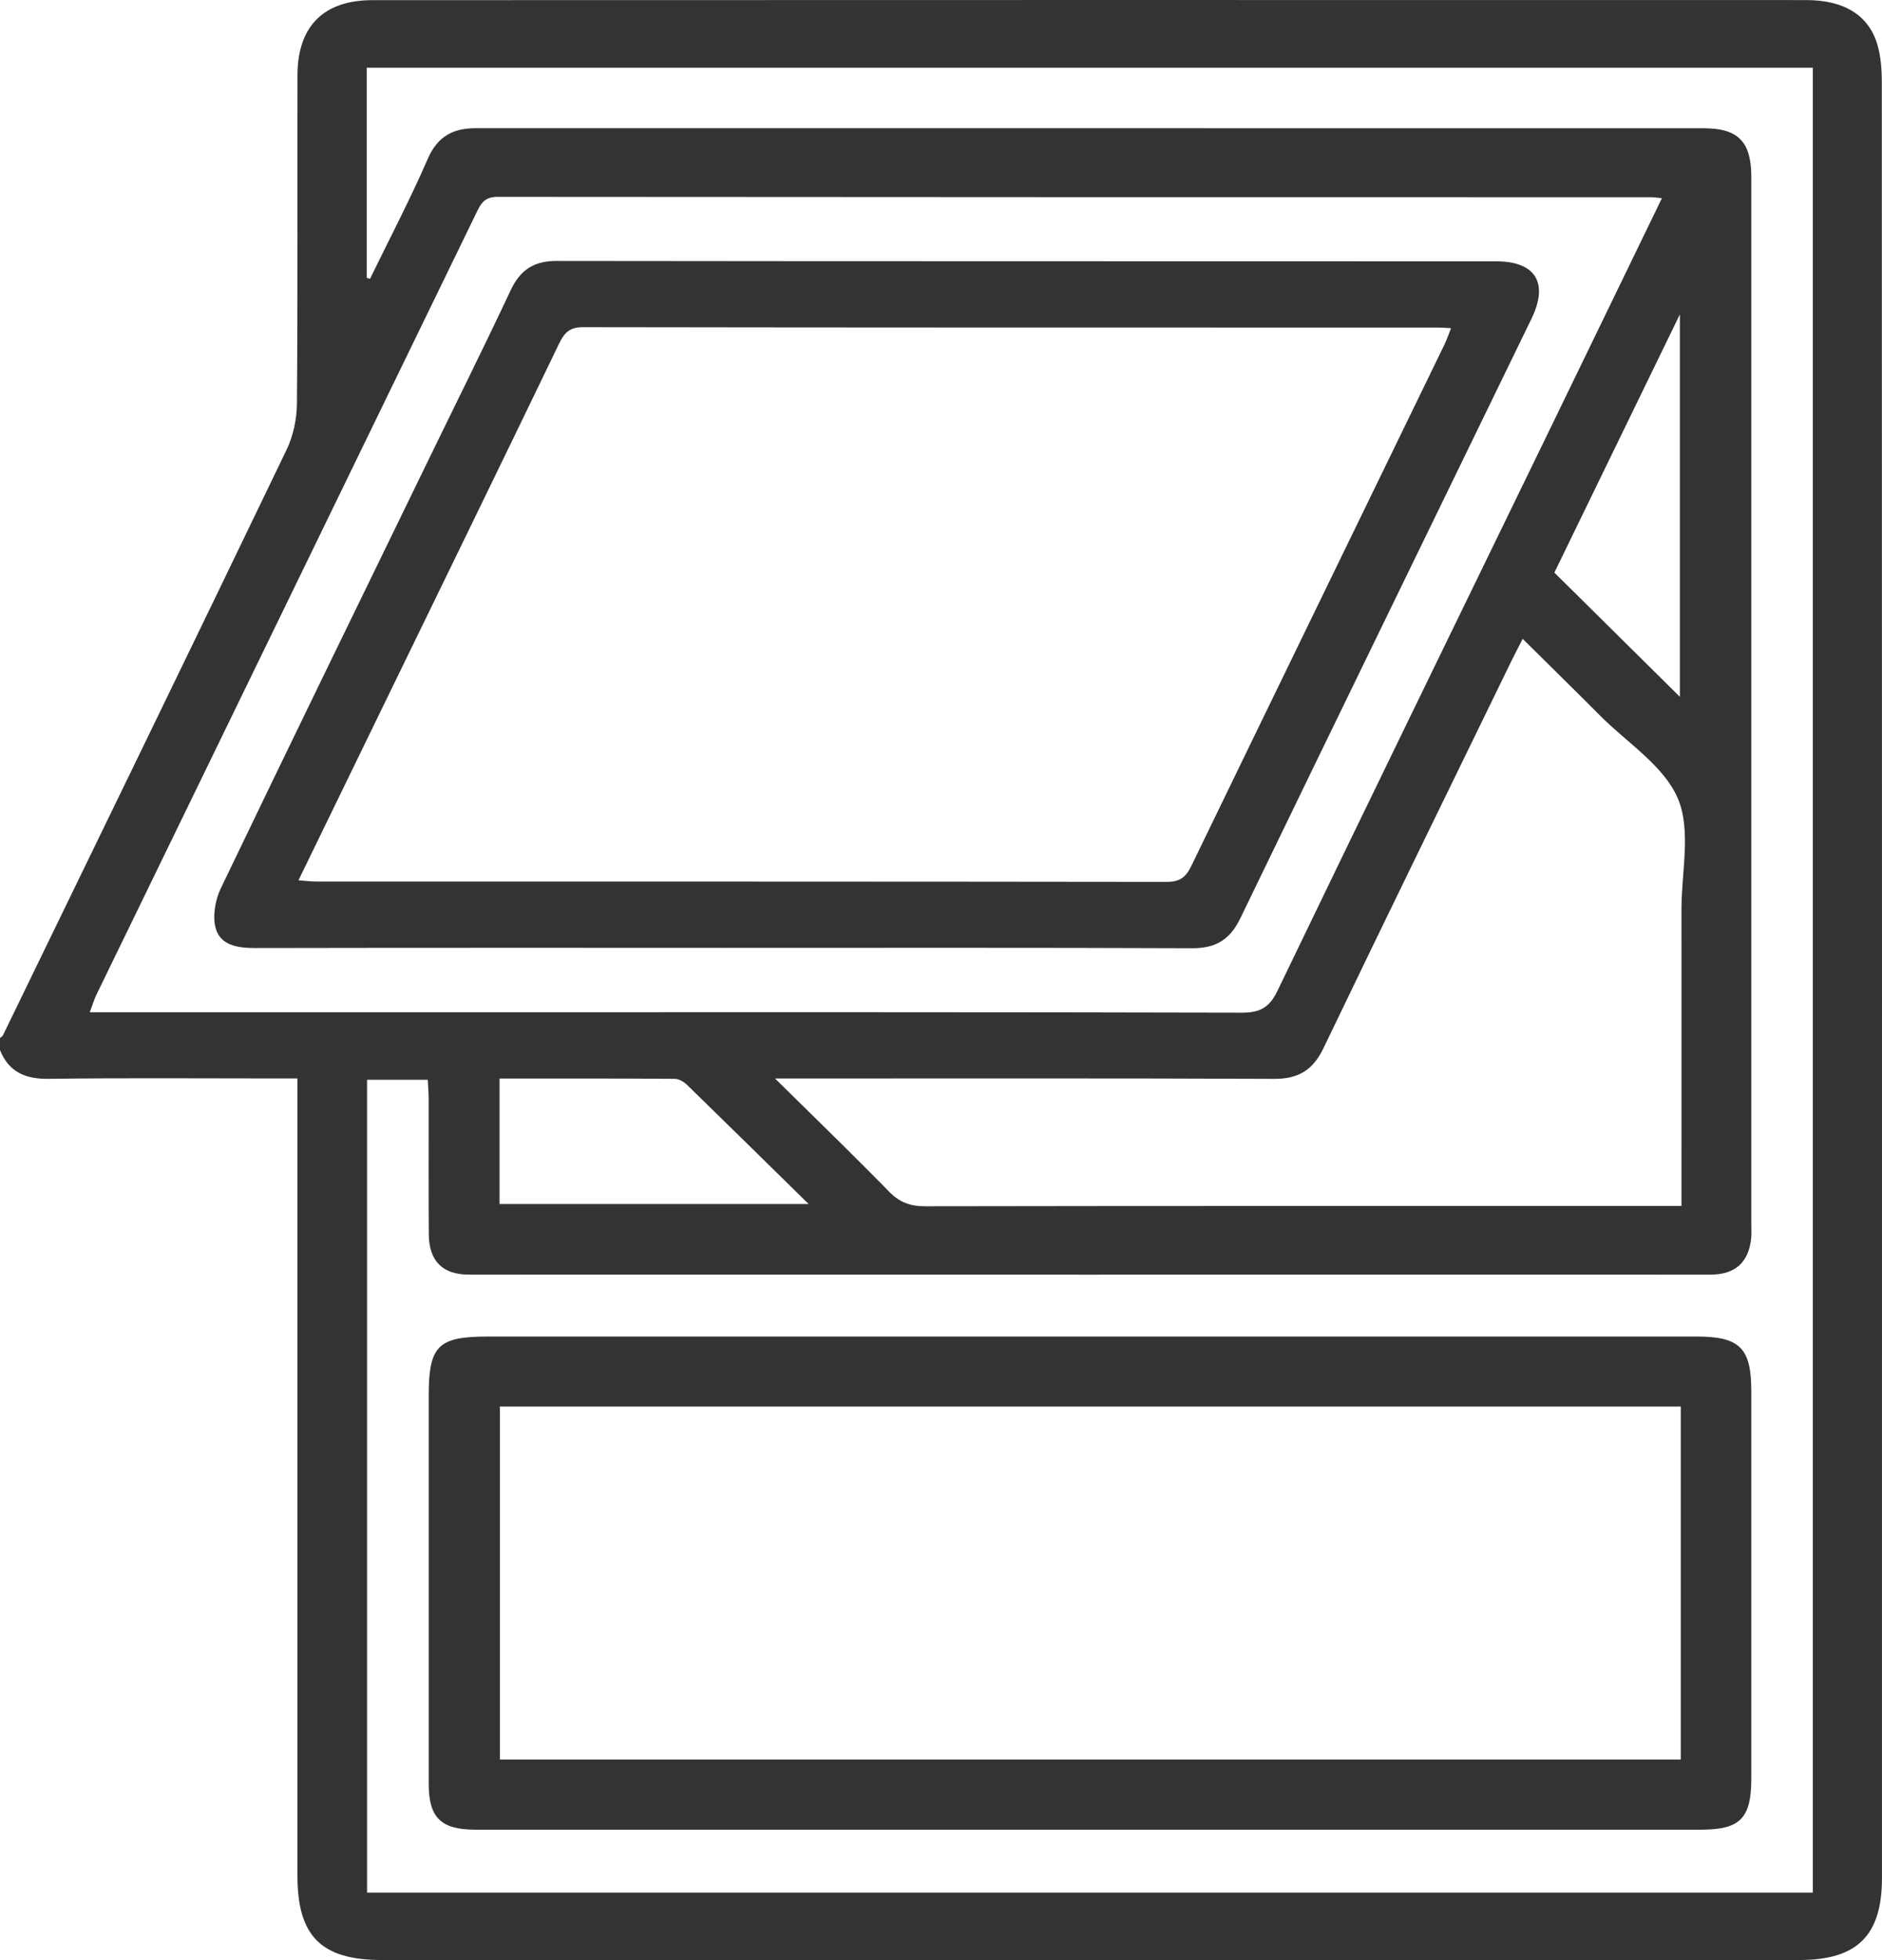
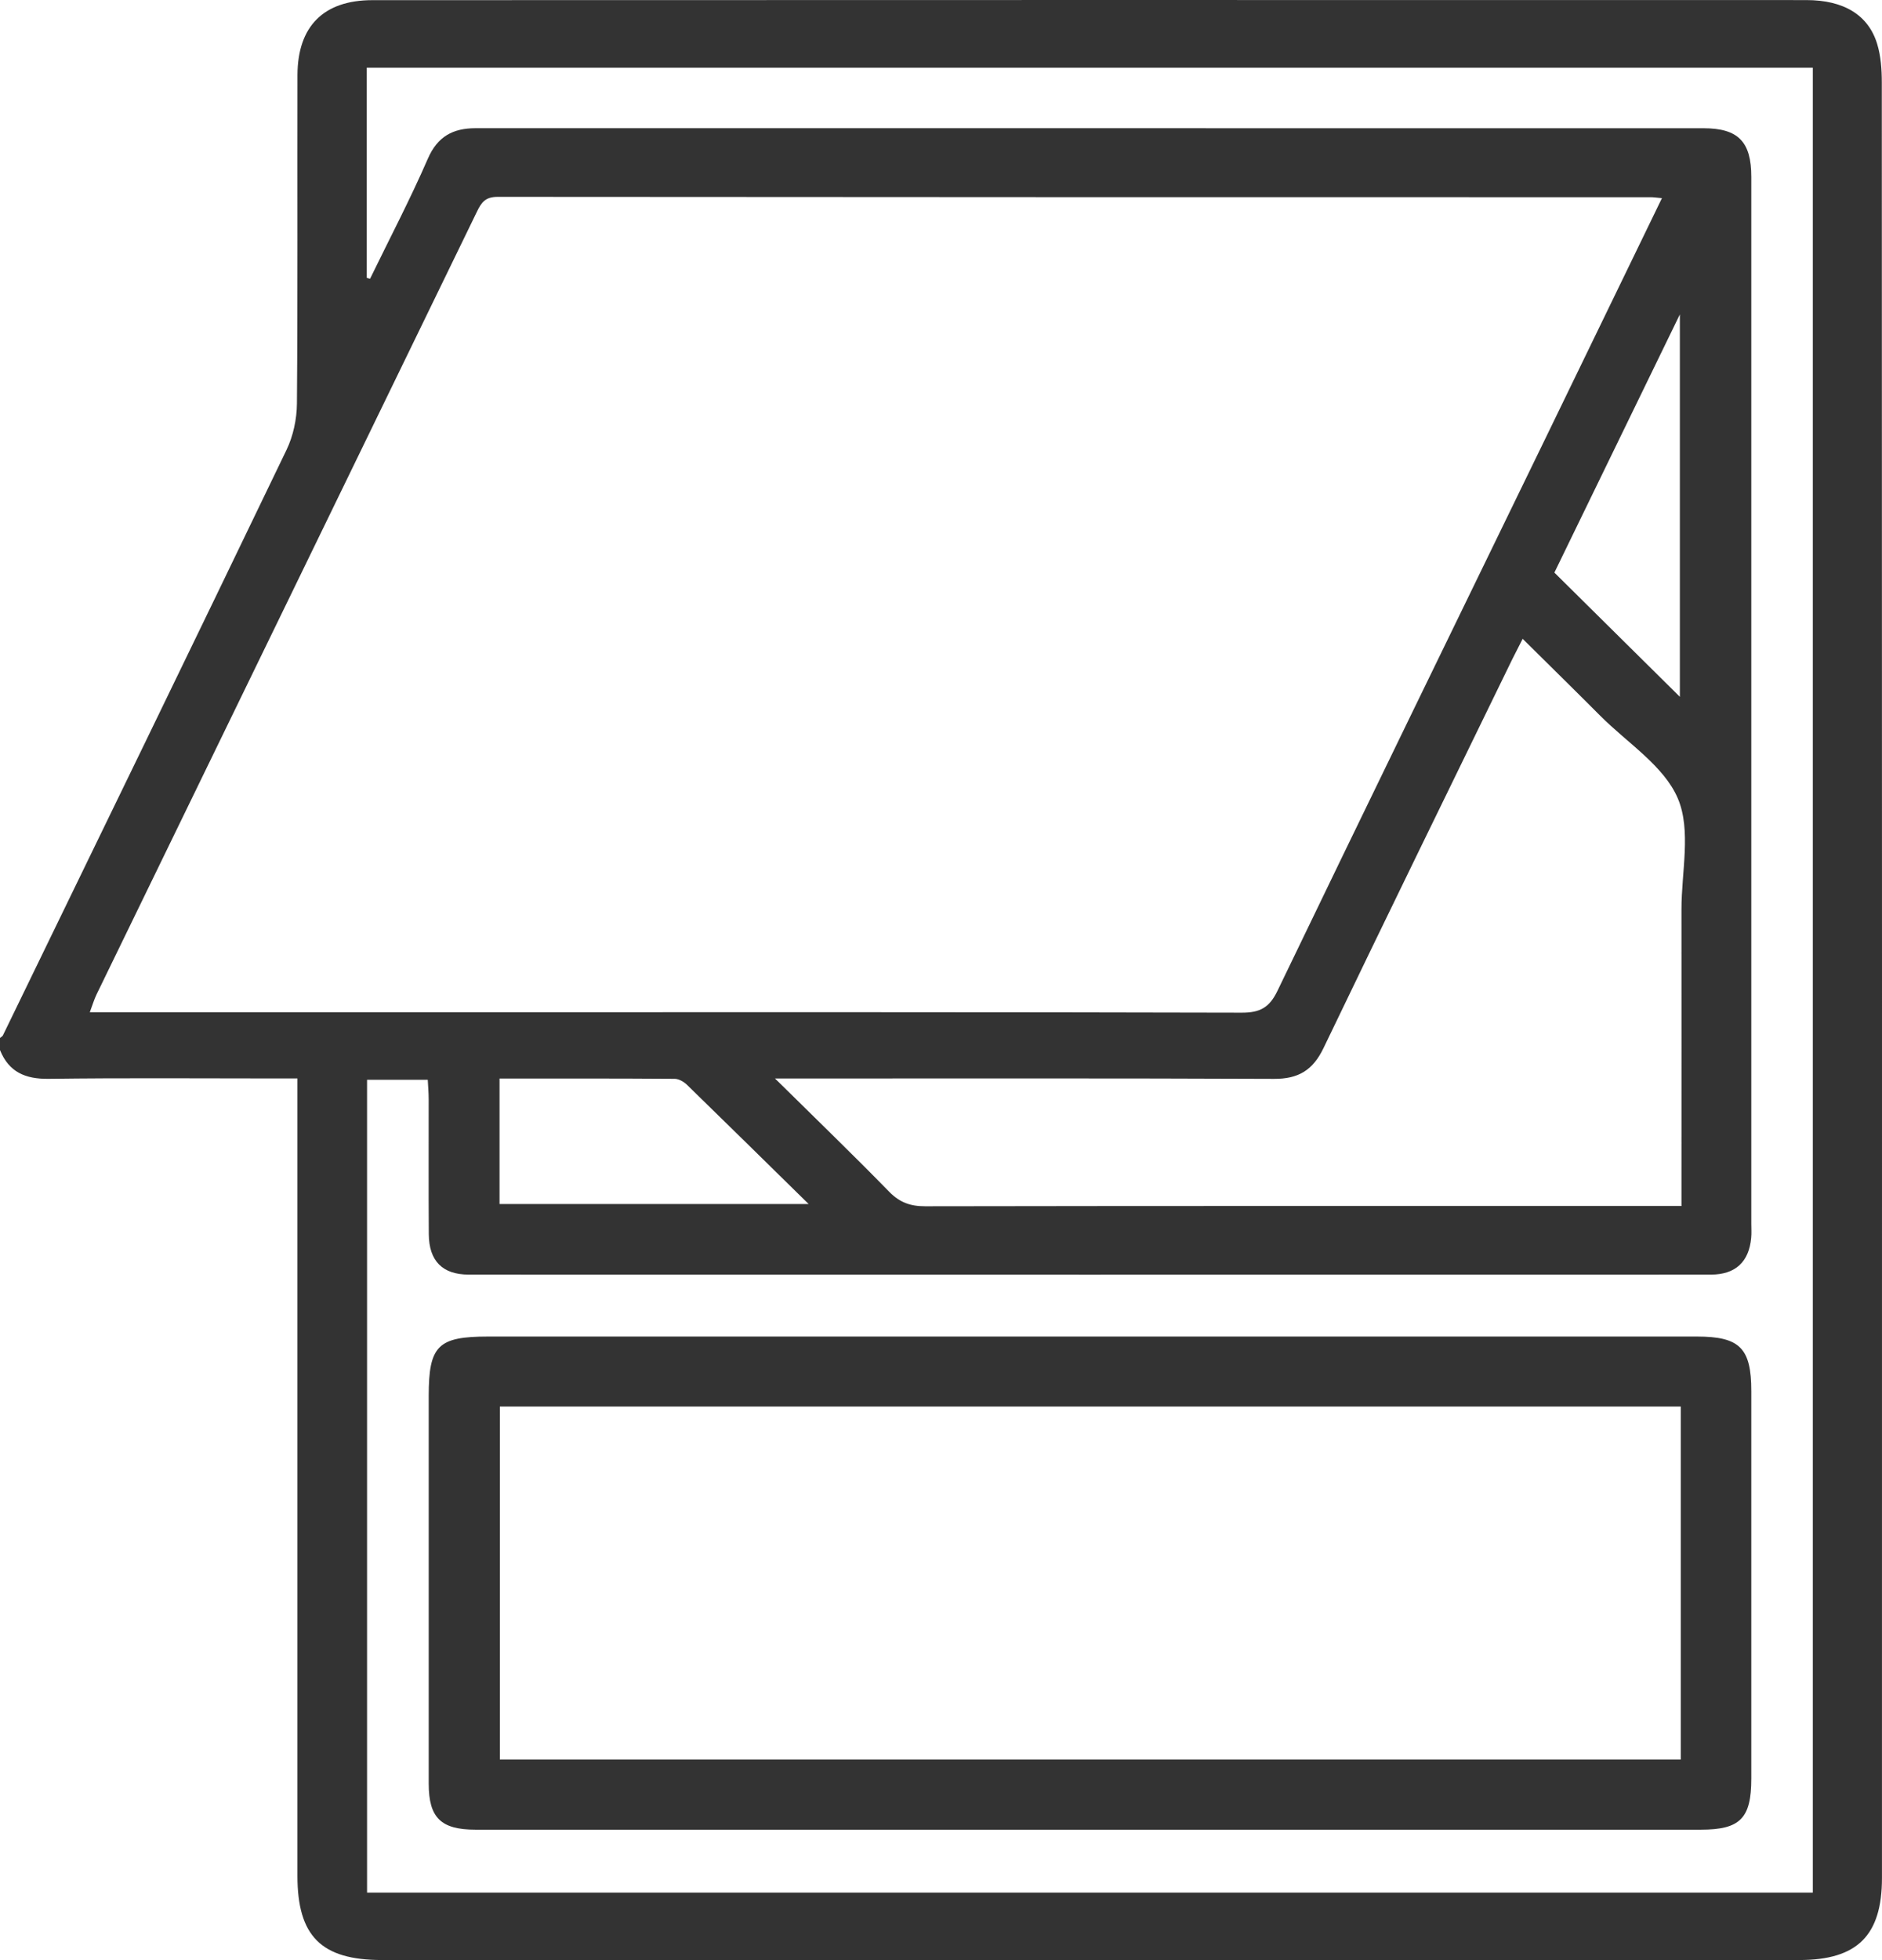
<svg xmlns="http://www.w3.org/2000/svg" width="49" height="51" viewBox="0 0 49 51" fill="none">
  <path d="M0 27.326C0 27.22 0 27.113 0 27.008C0.026 26.985 0.063 26.968 0.076 26.94C2.542 21.866 5.011 16.793 7.458 11.71C7.635 11.344 7.728 10.904 7.731 10.498C7.754 7.649 7.739 4.799 7.745 1.95C7.75 0.687 8.422 0.004 9.696 0.004C22.14 -0.001 34.585 -0 47.029 0.002C48.009 0.002 48.647 0.392 48.876 1.149C48.971 1.465 48.995 1.811 48.995 2.144C49.001 17.717 49.001 33.292 48.999 48.865C48.999 50.364 48.355 51 46.848 51C34.546 51 22.245 51 9.942 51C8.365 51 7.744 50.381 7.744 48.807C7.744 42.117 7.744 35.428 7.744 28.738C7.744 28.531 7.744 28.323 7.744 28.061H7.114C5.166 28.061 3.216 28.045 1.268 28.071C0.657 28.079 0.231 27.894 0.001 27.325L0 27.326ZM9.549 7.23C9.577 7.238 9.606 7.247 9.634 7.255C10.14 6.215 10.679 5.188 11.14 4.128C11.393 3.547 11.798 3.336 12.382 3.336C23.038 3.336 33.695 3.335 44.352 3.337C45.261 3.337 45.597 3.692 45.597 4.602C45.597 13.681 45.597 22.759 45.597 31.838C45.597 31.962 45.606 32.087 45.594 32.209C45.537 32.835 45.183 33.164 44.549 33.165C33.767 33.167 22.986 33.167 12.204 33.165C11.52 33.165 11.168 32.81 11.164 32.109C11.156 30.941 11.163 29.774 11.161 28.605C11.161 28.435 11.146 28.265 11.137 28.096H9.557V49.245H47.199V1.762H9.549V7.23ZM43.271 5.156C43.125 5.143 43.055 5.131 42.985 5.131C32.975 5.131 22.965 5.131 12.955 5.122C12.636 5.122 12.533 5.269 12.418 5.507C9.119 12.297 5.815 19.087 2.513 25.877C2.45 26.007 2.409 26.15 2.338 26.338H3.061C6.311 26.338 9.562 26.338 12.811 26.338C19.318 26.338 25.825 26.333 32.33 26.35C32.807 26.351 33.05 26.217 33.259 25.784C35.562 21.006 37.888 16.238 40.208 11.467C41.218 9.387 42.228 7.305 43.27 5.157L43.271 5.156ZM43.779 30.723C43.779 28.37 43.781 26.016 43.779 23.663C43.778 22.69 44.037 21.606 43.685 20.777C43.326 19.929 42.366 19.329 41.665 18.625C41.005 17.963 40.337 17.308 39.644 16.622C39.533 16.839 39.452 16.996 39.374 17.153C37.732 20.524 36.083 23.891 34.459 27.271C34.184 27.843 33.81 28.075 33.17 28.072C29.076 28.054 24.982 28.062 20.888 28.062C20.7 28.062 20.512 28.062 20.178 28.062C21.244 29.114 22.212 30.048 23.151 31.009C23.424 31.288 23.702 31.388 24.089 31.387C30.454 31.376 36.818 31.38 43.182 31.38H43.779V30.723ZM13.006 31.328H21.053C19.944 30.24 18.919 29.231 17.888 28.228C17.806 28.149 17.677 28.072 17.569 28.071C16.058 28.06 14.545 28.063 13.006 28.063V31.328ZM43.737 18.131V8.181C42.592 10.535 41.515 12.751 40.47 14.899C41.59 16.007 42.658 17.065 43.737 18.131Z" fill="#333333" />
  <path d="M28.358 47.608C23.032 47.608 17.706 47.608 12.38 47.608C11.479 47.608 11.162 47.298 11.162 46.409C11.161 43.048 11.162 39.687 11.162 36.326C11.162 35.016 11.399 34.777 12.707 34.777C20.41 34.777 28.113 34.777 35.816 34.777C38.605 34.777 41.393 34.777 44.181 34.777C45.298 34.777 45.597 35.079 45.597 36.195C45.597 39.556 45.597 42.917 45.597 46.278C45.597 47.315 45.307 47.608 44.284 47.608C38.977 47.608 33.668 47.608 28.36 47.608H28.358ZM43.761 36.599H13.015V45.783H43.761V36.599Z" fill="#333333" />
-   <path d="M18.861 24.663C14.784 24.663 10.708 24.66 6.631 24.668C6.188 24.668 5.74 24.595 5.617 24.158C5.529 23.845 5.601 23.424 5.747 23.119C7.514 19.436 9.308 15.765 11.095 12.091C11.829 10.58 12.58 9.077 13.294 7.556C13.544 7.023 13.897 6.789 14.496 6.79C22.649 6.801 30.802 6.796 38.955 6.8C39.983 6.8 40.326 7.364 39.874 8.293C37.346 13.495 34.81 18.692 32.291 23.898C32.026 24.447 31.656 24.676 31.038 24.673C26.979 24.656 22.92 24.664 18.862 24.664L18.861 24.663ZM7.77 22.906C7.988 22.922 8.109 22.938 8.228 22.938C15.612 22.939 22.997 22.937 30.382 22.947C30.725 22.947 30.88 22.818 31.019 22.529C33.209 18.008 35.409 13.492 37.604 8.974C37.668 8.843 37.714 8.704 37.78 8.539C37.621 8.531 37.532 8.523 37.443 8.523C30.023 8.523 22.603 8.525 15.182 8.513C14.831 8.513 14.695 8.654 14.557 8.94C13.059 12.046 11.546 15.145 10.037 18.247C9.295 19.772 8.553 21.297 7.77 22.907V22.906Z" fill="#333333" />
</svg>